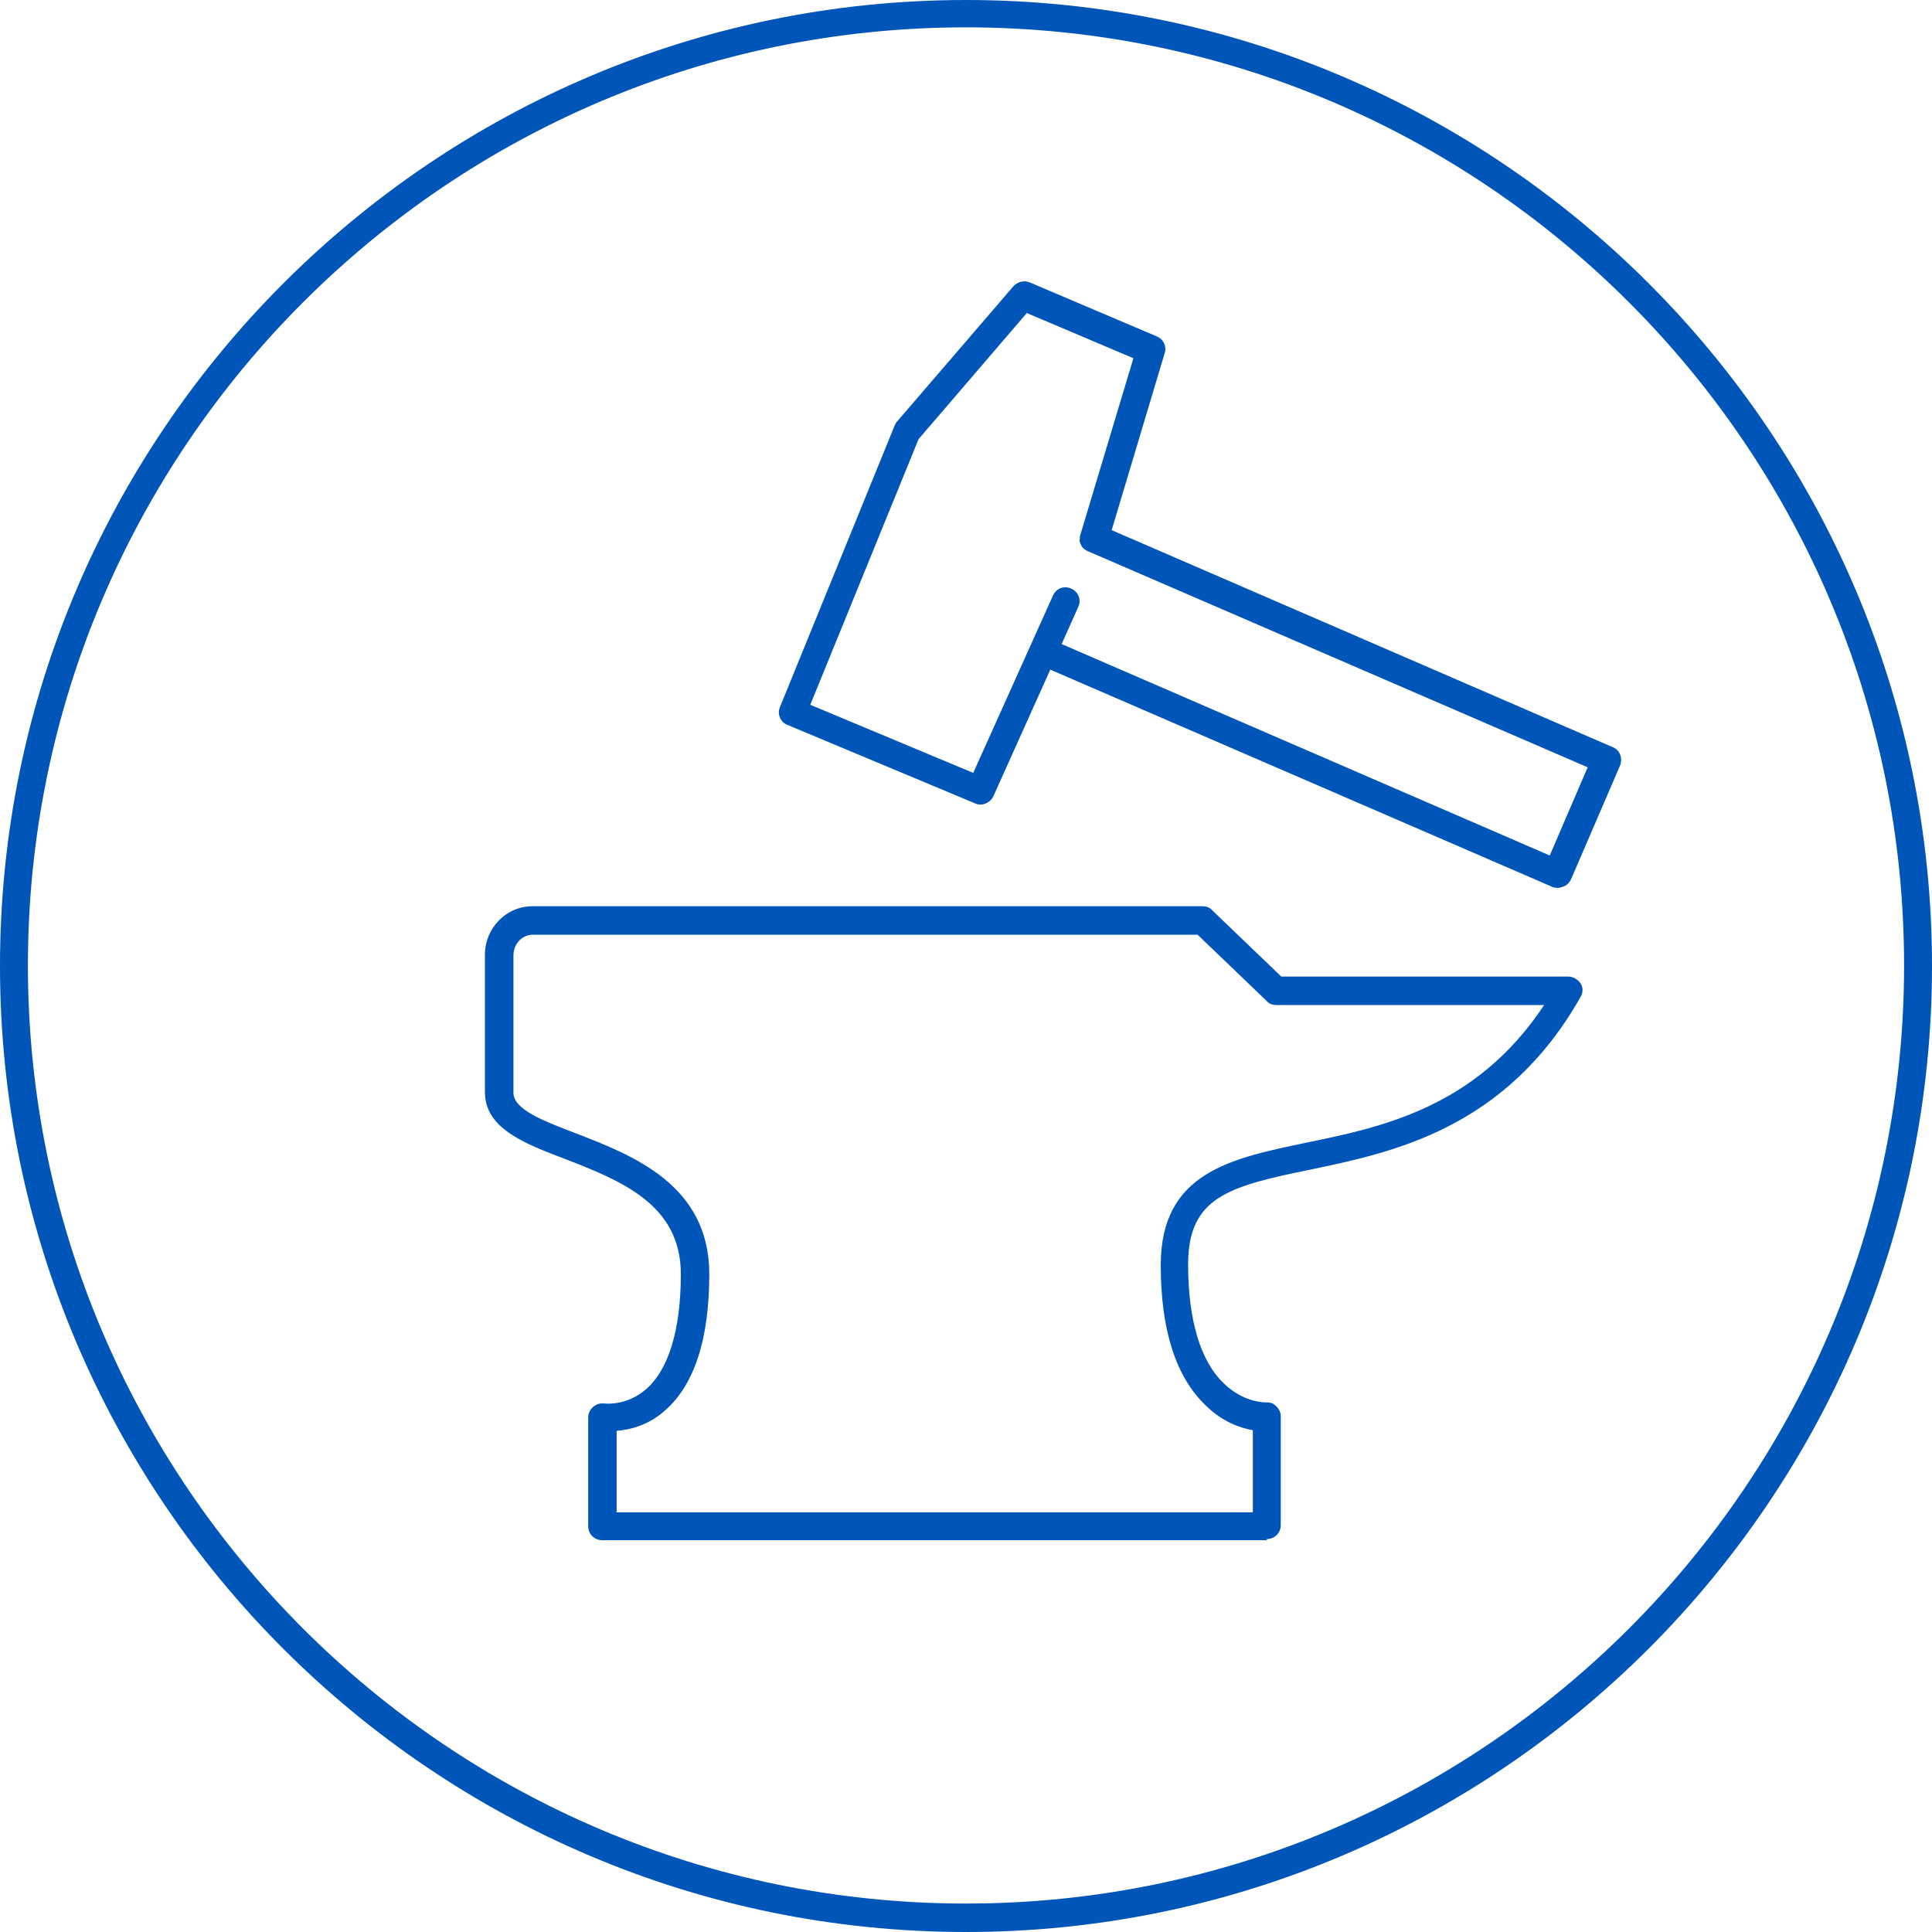
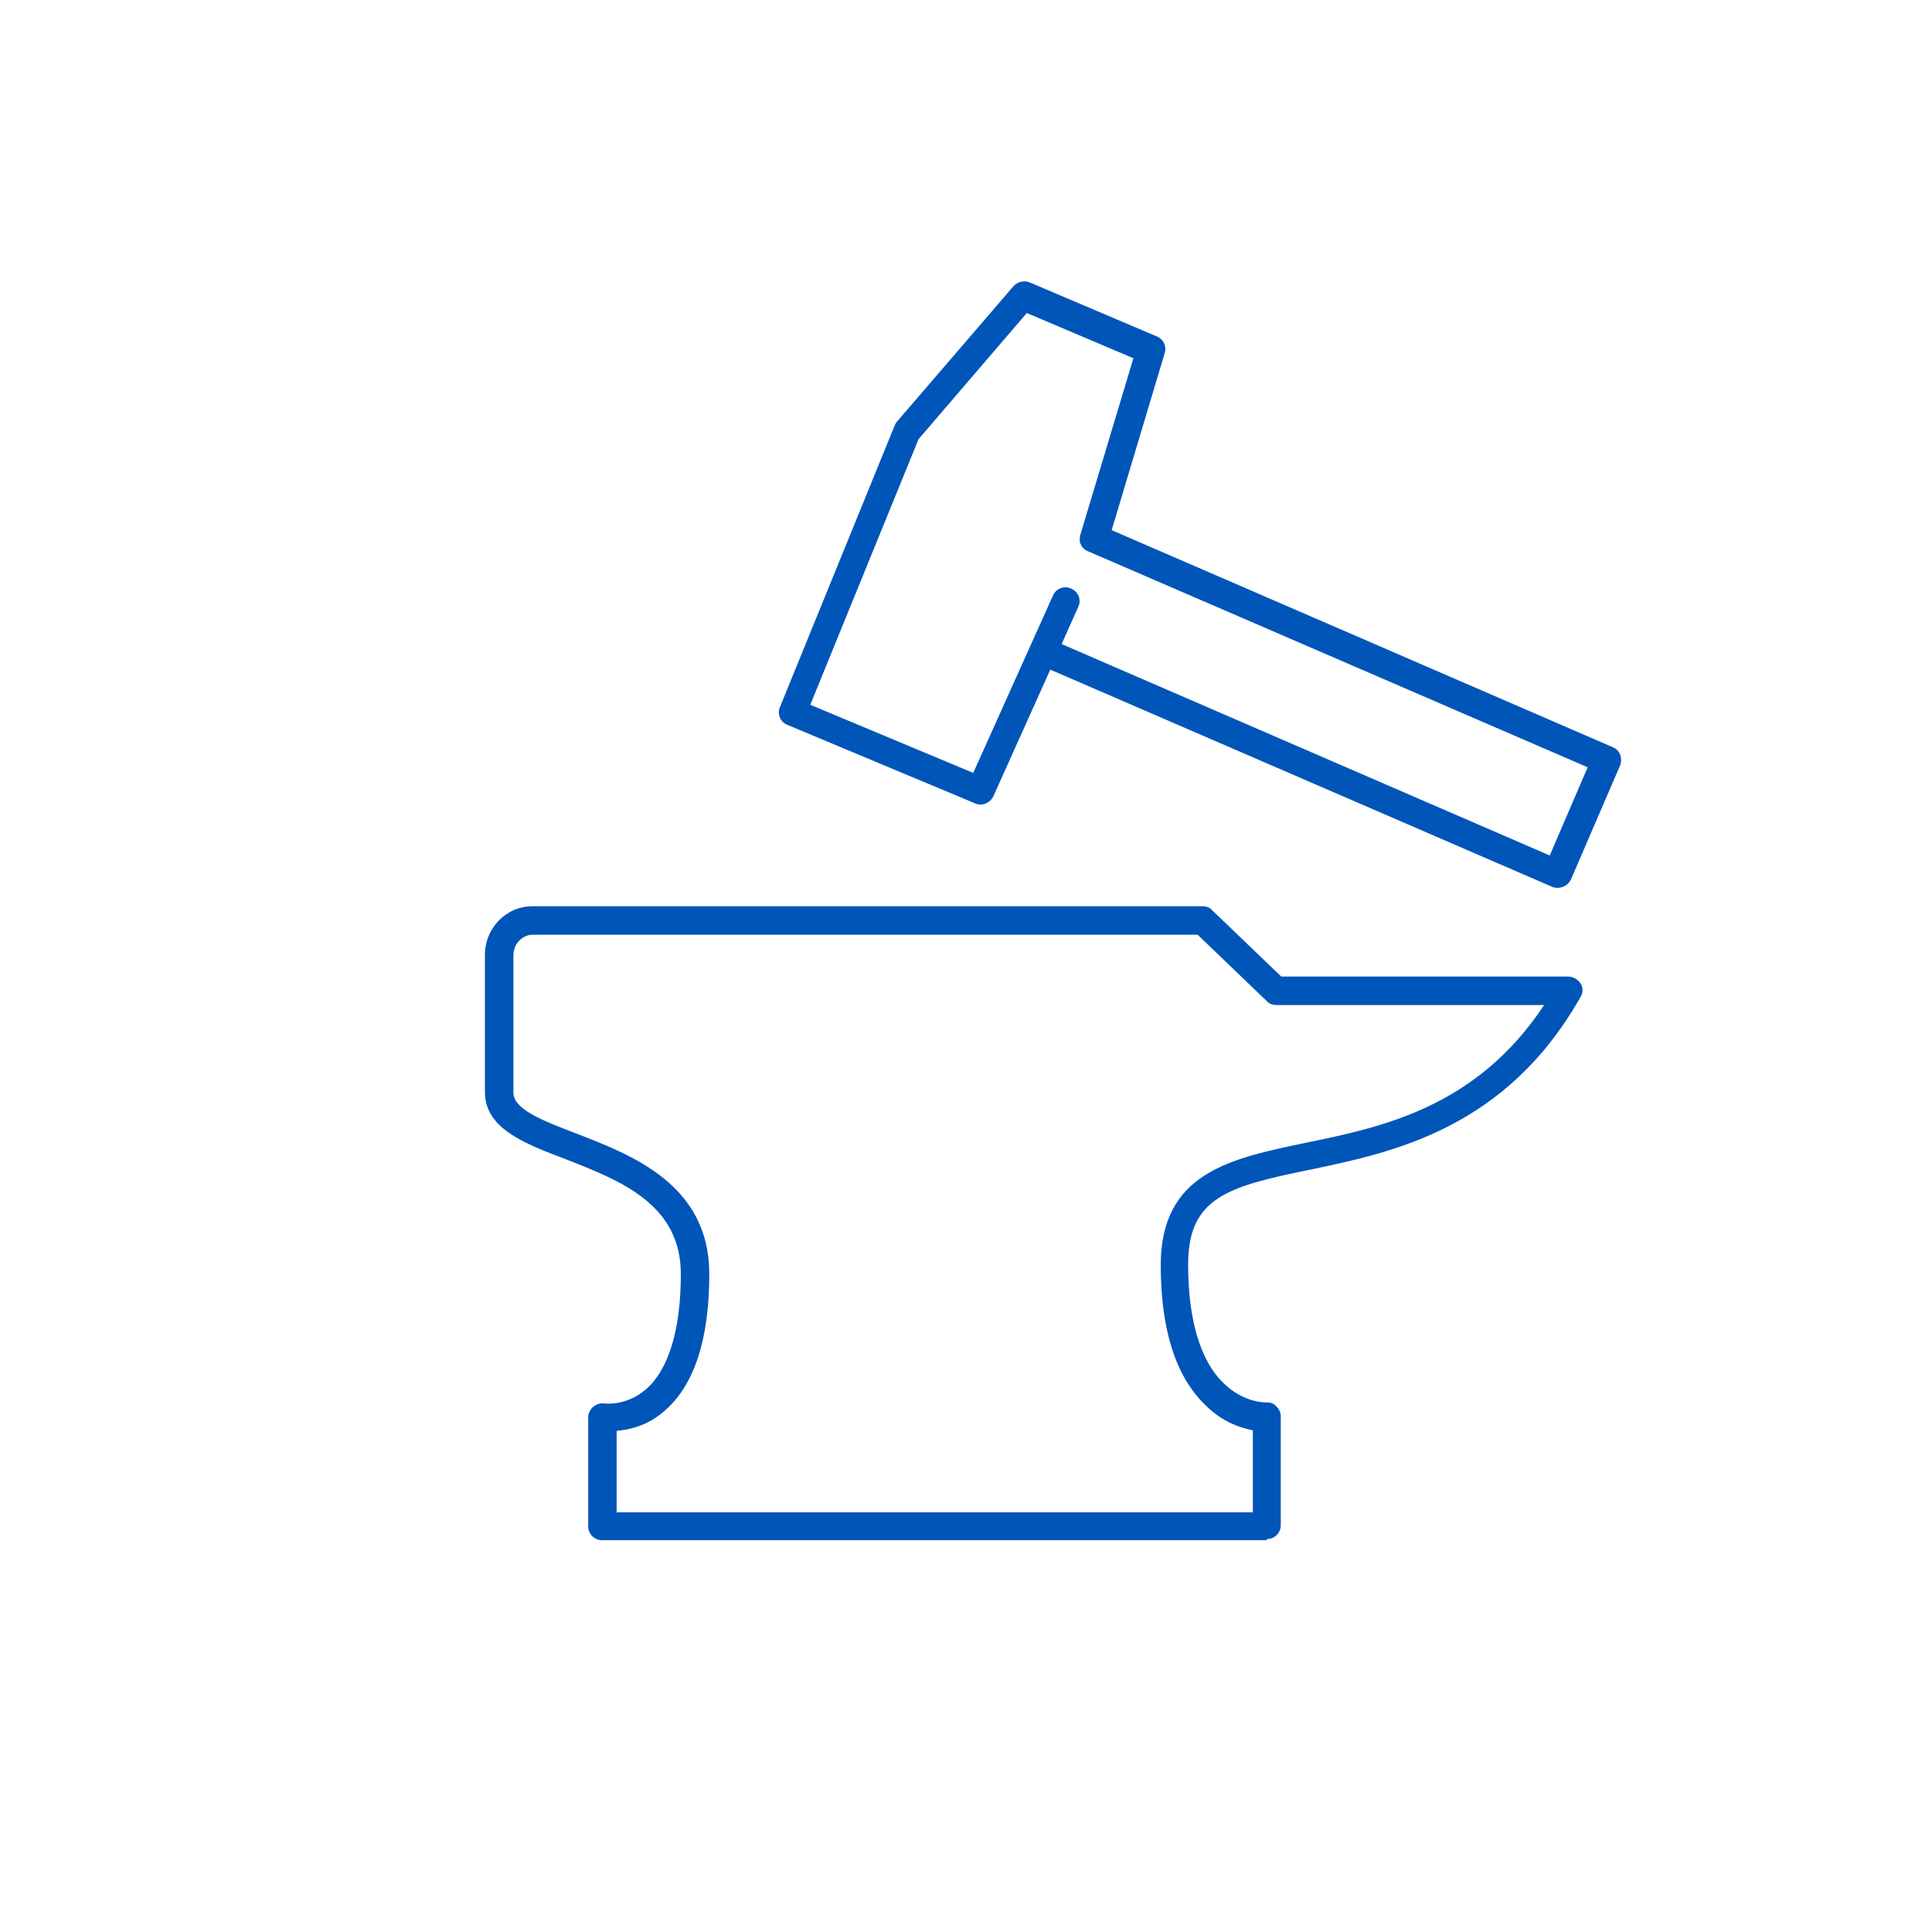
<svg xmlns="http://www.w3.org/2000/svg" width="40" height="40" viewBox="0 0 40 40" fill="none">
-   <path d="M20 40C8.966 40 0 31.023 0 20C0 8.977 8.977 0 20 0C31.023 0 40 8.977 40 20C40 31.023 31.023 40 20 40ZM20 0.566C9.289 0.566 0.578 9.278 0.578 19.988C0.578 30.699 9.289 39.411 20 39.411C30.711 39.411 39.422 30.699 39.422 19.988C39.422 9.278 30.711 0.566 20 0.566Z" fill="#0055B8" />
  <path d="M26.228 31.888H12.467C12.305 31.888 12.178 31.761 12.178 31.599V29.346C12.178 29.266 12.213 29.185 12.282 29.127C12.351 29.069 12.432 29.046 12.513 29.058C12.525 29.058 12.964 29.115 13.368 28.769C13.842 28.364 14.096 27.532 14.096 26.377C14.096 24.921 12.825 24.436 11.704 23.997C10.849 23.673 10.04 23.361 10.04 22.61V19.768C10.04 19.214 10.48 18.763 11.023 18.763H24.899C24.968 18.763 25.049 18.786 25.095 18.844L26.528 20.219H32.467C32.571 20.219 32.663 20.276 32.721 20.357C32.779 20.438 32.779 20.554 32.721 20.646C31.173 23.373 28.839 23.858 27.129 24.216C25.419 24.563 24.599 24.794 24.599 26.181C24.599 27.325 24.853 28.18 25.338 28.642C25.754 29.046 26.193 29.035 26.216 29.035C26.32 29.035 26.366 29.058 26.424 29.115C26.482 29.173 26.517 29.242 26.517 29.323V31.576C26.517 31.738 26.39 31.865 26.228 31.865V31.888ZM12.756 31.311H25.939V29.612C25.685 29.566 25.303 29.439 24.957 29.092C24.344 28.503 24.032 27.532 24.032 26.192C24.032 24.274 25.488 23.985 27.025 23.662C28.608 23.338 30.561 22.934 31.97 20.808H26.424C26.355 20.808 26.274 20.785 26.228 20.727L24.795 19.352H11.034C10.815 19.352 10.63 19.537 10.63 19.78V22.622C10.63 22.969 11.231 23.2 11.924 23.465C13.091 23.916 14.685 24.528 14.685 26.377C14.685 27.729 14.373 28.688 13.749 29.219C13.403 29.52 13.033 29.601 12.767 29.624V31.299L12.756 31.311ZM32.247 18.382C32.247 18.382 32.166 18.382 32.132 18.359L21.745 13.864L20.566 16.487C20.497 16.625 20.335 16.695 20.197 16.637L16.303 15.008C16.153 14.95 16.083 14.777 16.153 14.627L18.521 8.815C18.521 8.815 18.544 8.757 18.567 8.734L20.982 5.926C21.063 5.834 21.202 5.799 21.317 5.846L23.952 6.966C24.09 7.024 24.16 7.174 24.113 7.313L23.016 10.976L33.391 15.47C33.541 15.528 33.599 15.701 33.541 15.851L32.525 18.208C32.49 18.278 32.432 18.335 32.363 18.359C32.328 18.37 32.294 18.382 32.259 18.382H32.247ZM21.976 13.333L32.086 17.712L32.871 15.886L22.53 11.415C22.53 11.415 22.473 11.392 22.45 11.368C22.415 11.345 22.392 11.311 22.38 11.276C22.357 11.241 22.346 11.195 22.357 11.149C22.357 11.126 22.357 11.091 22.369 11.068L23.466 7.417L21.259 6.481L19.018 9.092L16.776 14.592L20.15 16.002L21.802 12.327C21.872 12.177 22.034 12.119 22.184 12.189C22.334 12.258 22.392 12.431 22.322 12.57L21.976 13.344V13.333Z" fill="#0055B8" />
</svg>